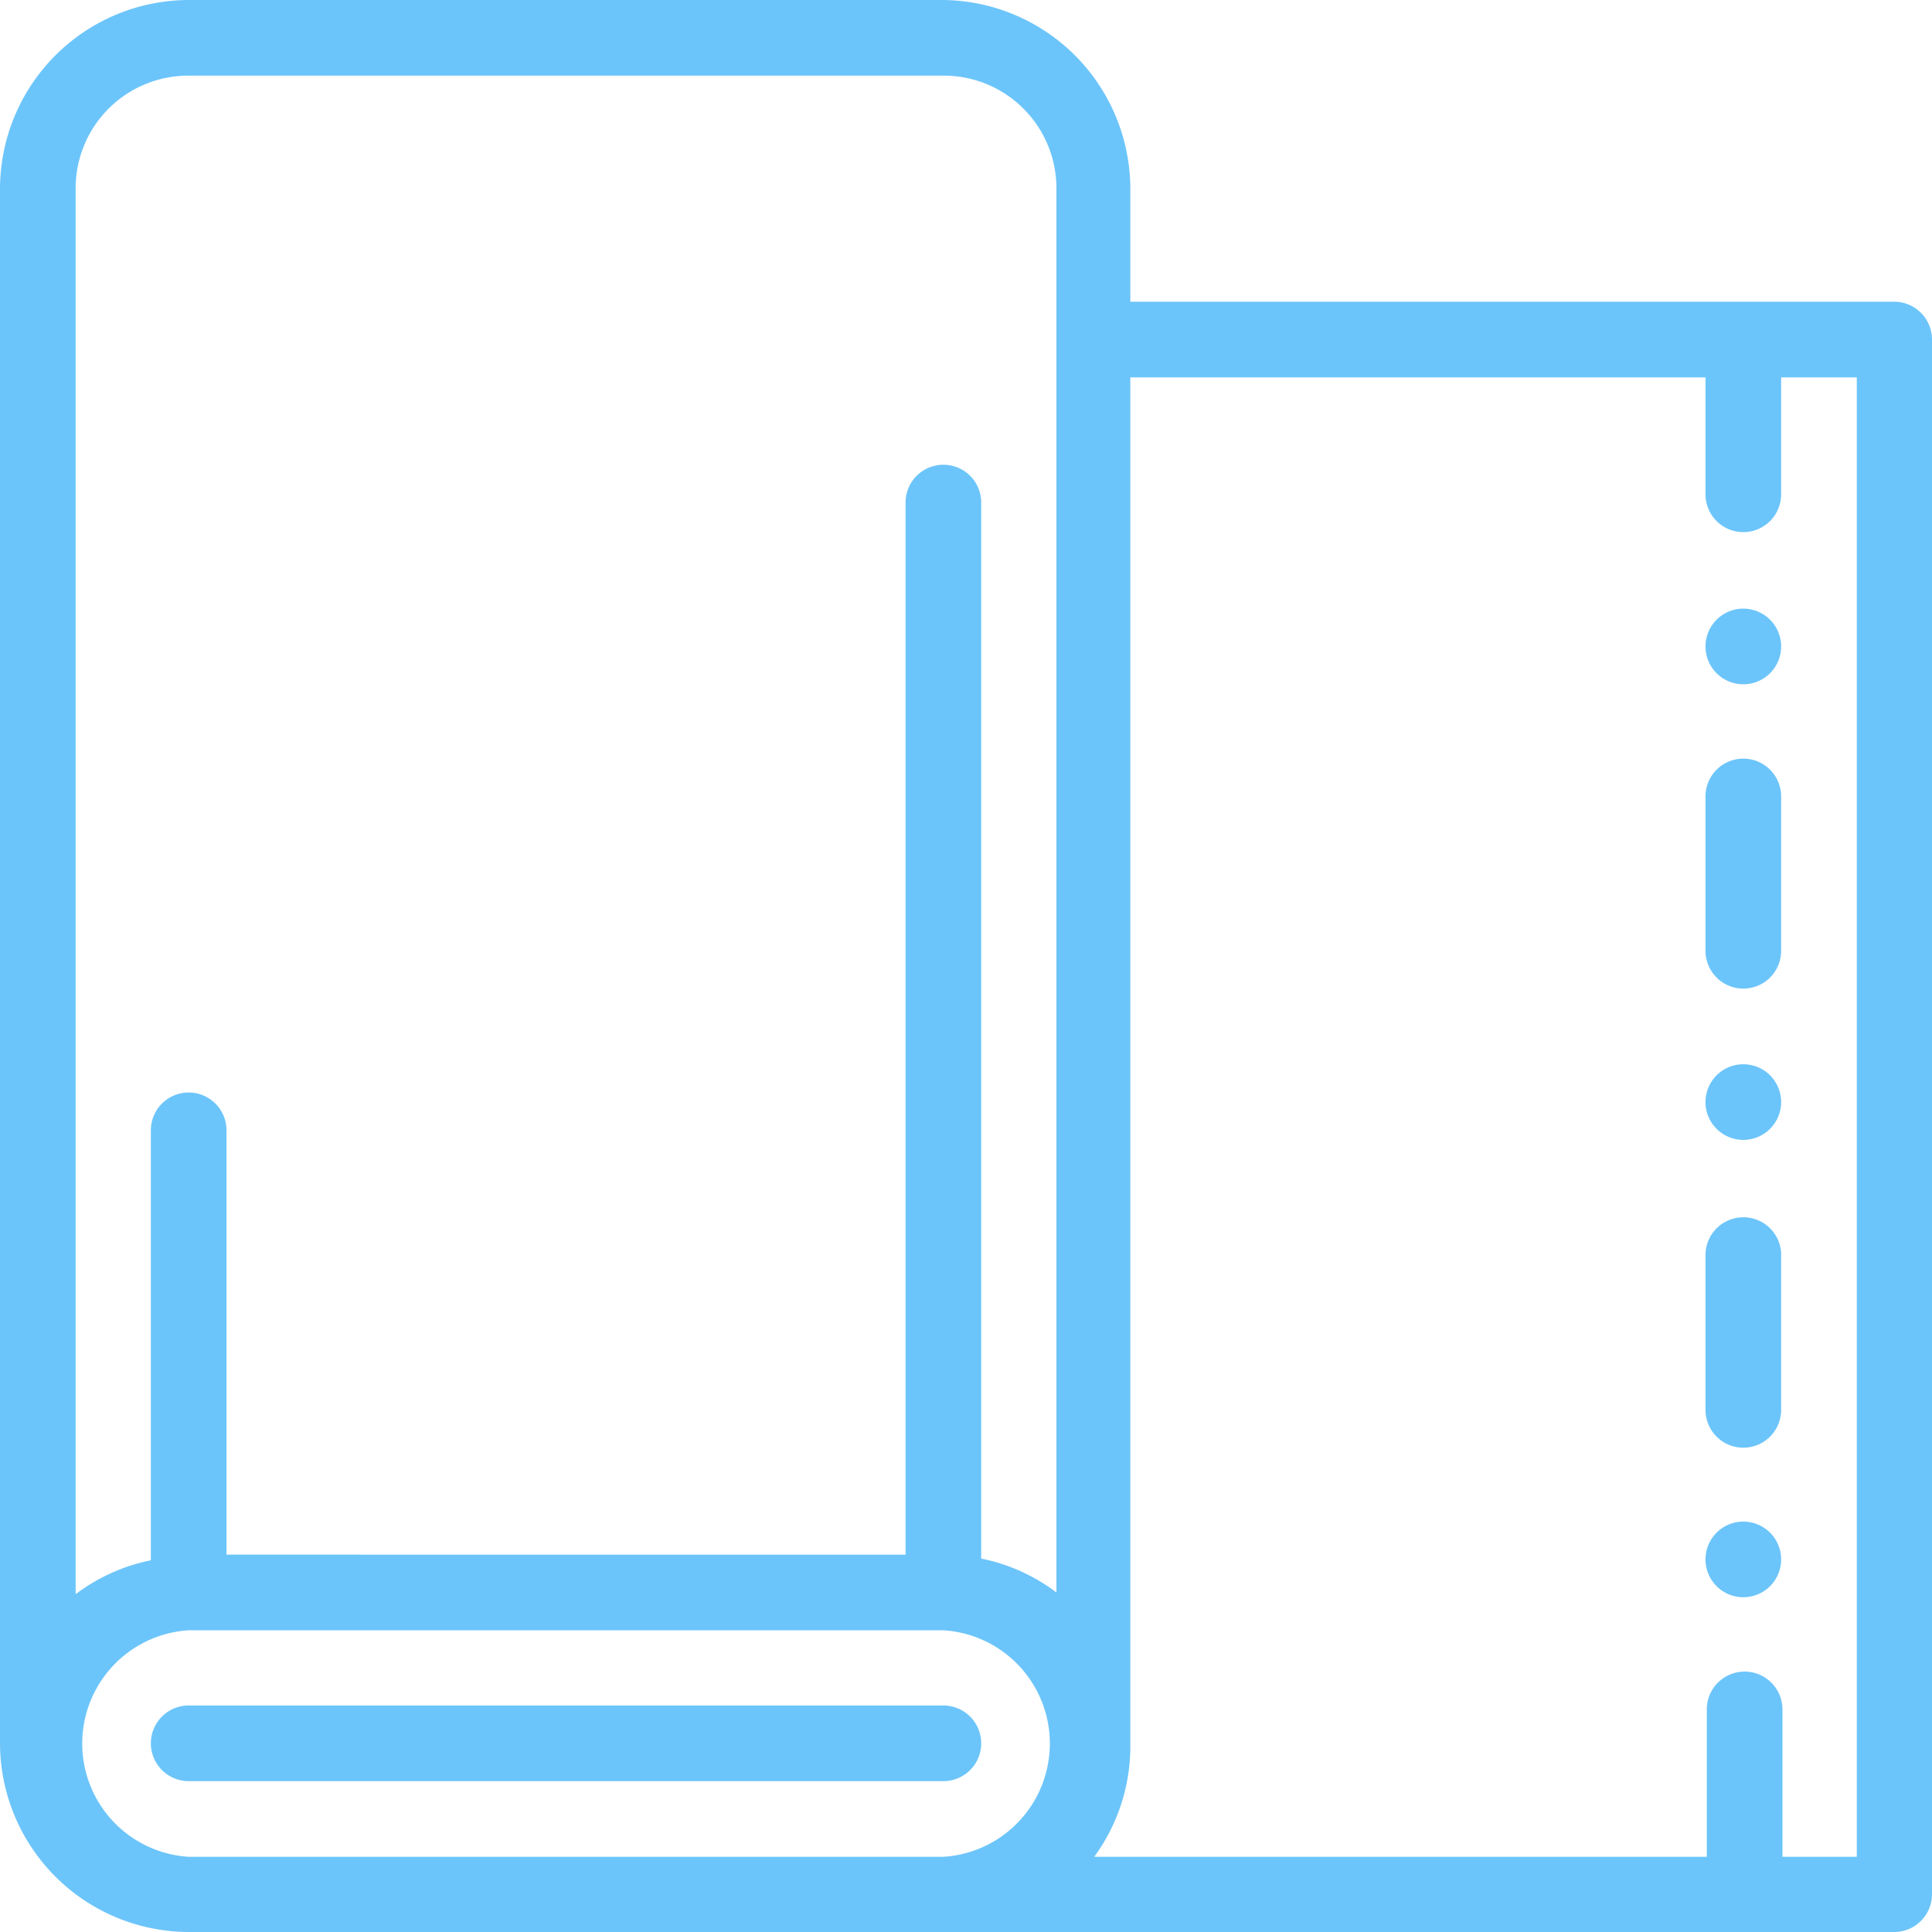
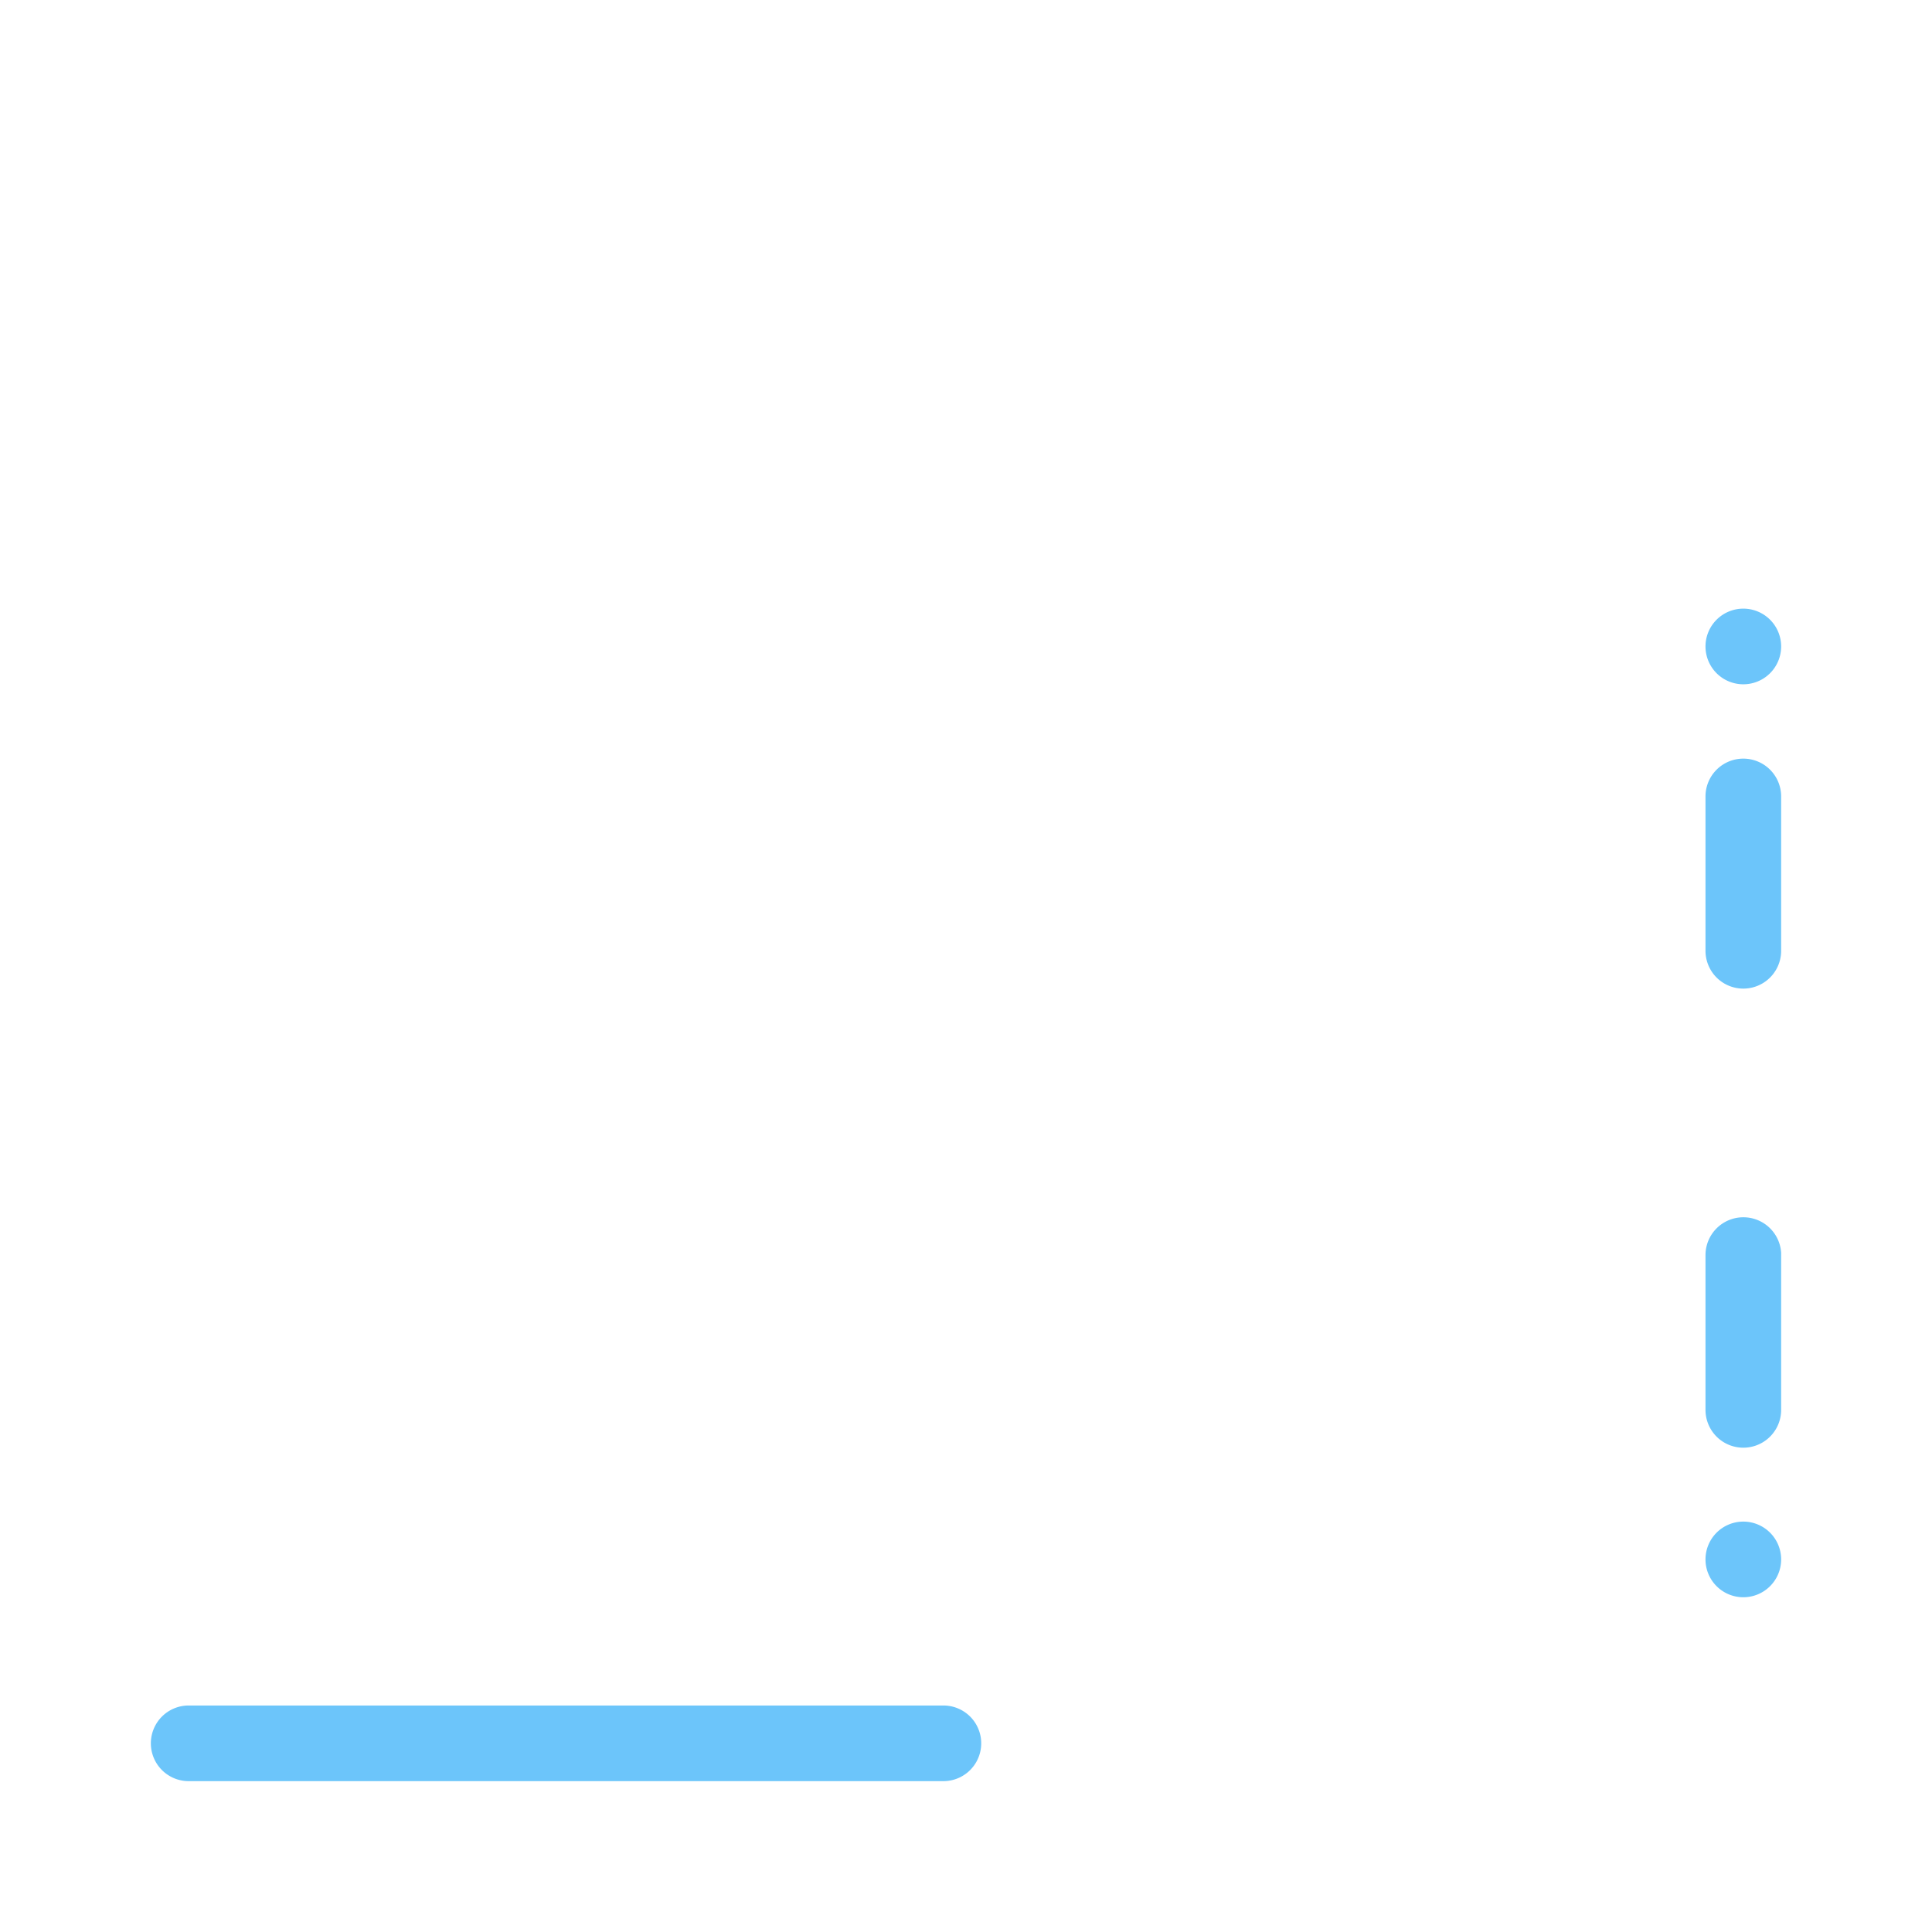
<svg xmlns="http://www.w3.org/2000/svg" viewBox="0 0 44.44 44.44">
  <defs>
    <style>.a{fill:#6cc5fa;}</style>
  </defs>
  <title>Ресурс 186</title>
  <path class="a" d="M40.1,28a.87.87,0,0,0-.87.87v3.56a.87.87,0,0,0,1.74,0V28.82A.87.87,0,0,0,40.1,28Z" />
-   <path class="a" d="M40.1,35a.87.87,0,1,0,.87.87A.87.87,0,0,0,40.1,35Z" />
+   <path class="a" d="M40.1,35a.87.87,0,1,0,.87.87A.87.87,0,0,0,40.1,35" />
  <path class="a" d="M40.1,17.45a.87.87,0,0,0-.87.86v3.56a.87.87,0,1,0,1.74,0V18.31A.87.87,0,0,0,40.1,17.45Z" />
-   <path class="a" d="M40.1,24.48a.87.87,0,1,0,.87.87A.87.87,0,0,0,40.1,24.48Z" />
  <path class="a" d="M40.1,14a.87.87,0,1,0,.87.87A.87.87,0,0,0,40.1,14Z" />
-   <path class="a" d="M43.57,6.94H26V4.34A4.35,4.35,0,0,0,21.7,0H4.34A4.35,4.35,0,0,0,0,4.34V40.1a4.35,4.35,0,0,0,4.34,4.34H43.57a.87.87,0,0,0,.87-.87V7.81A.87.87,0,0,0,43.57,6.94ZM21.7,42.71H4.34a2.61,2.61,0,0,1,0-5.21H21.7a2.61,2.61,0,0,1,0,5.21Zm2.6-6.08a4.26,4.26,0,0,0-1.73-.78V11.56a.87.87,0,1,0-1.74,0v24.2H5.21V26a.87.87,0,0,0-1.74,0v9.89a4.26,4.26,0,0,0-1.73.78V4.34a2.59,2.59,0,0,1,2.6-2.6H21.7a2.59,2.59,0,0,1,2.6,2.6Zm18.41,6.08H41V39.32a.87.87,0,0,0-1.74,0v3.39H25.17A4.31,4.31,0,0,0,26,40.1V8.68H39.23v2.69a.87.87,0,0,0,1.74,0V8.68h1.74Z" />
  <path class="a" d="M21.7,39.23H4.34a.87.87,0,0,0,0,1.74H21.7a.87.87,0,1,0,0-1.74Z" />
</svg>